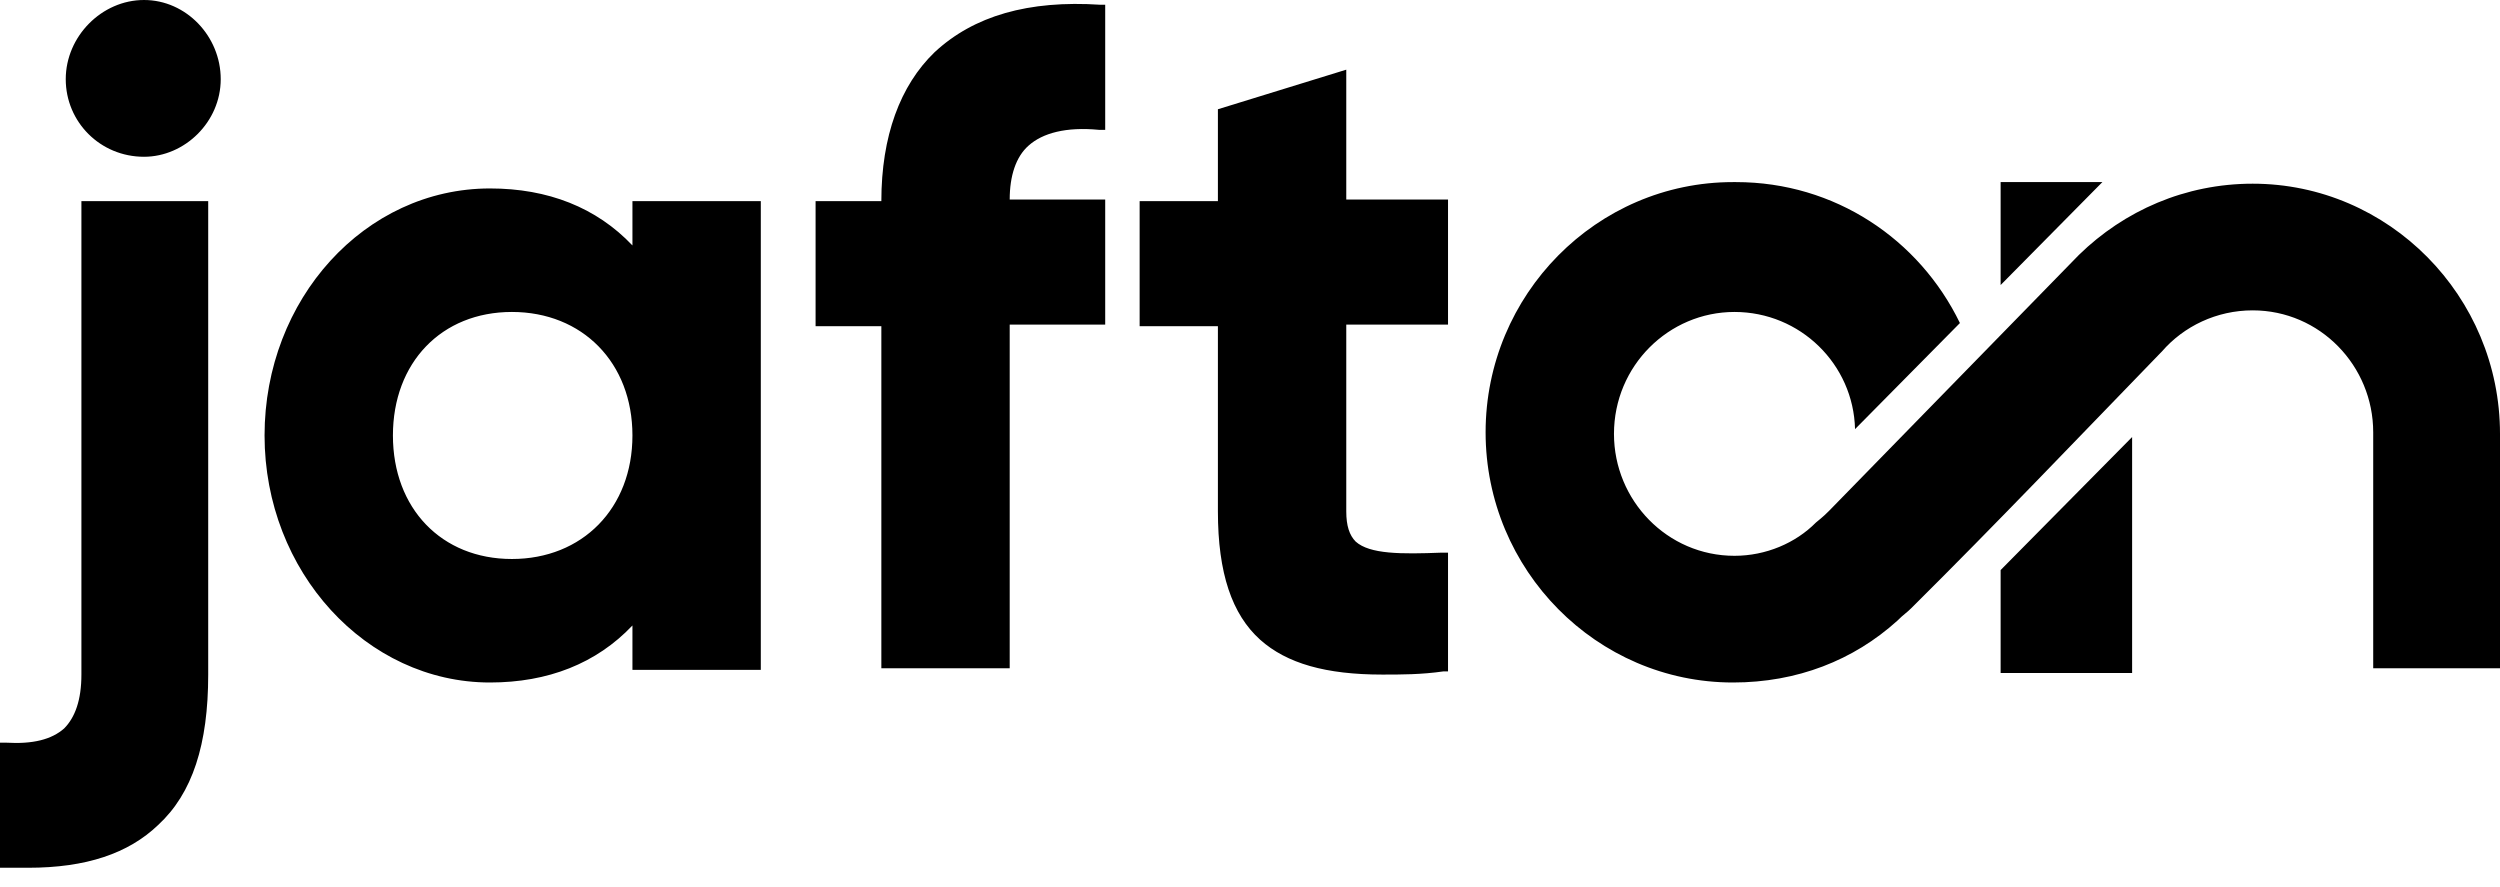
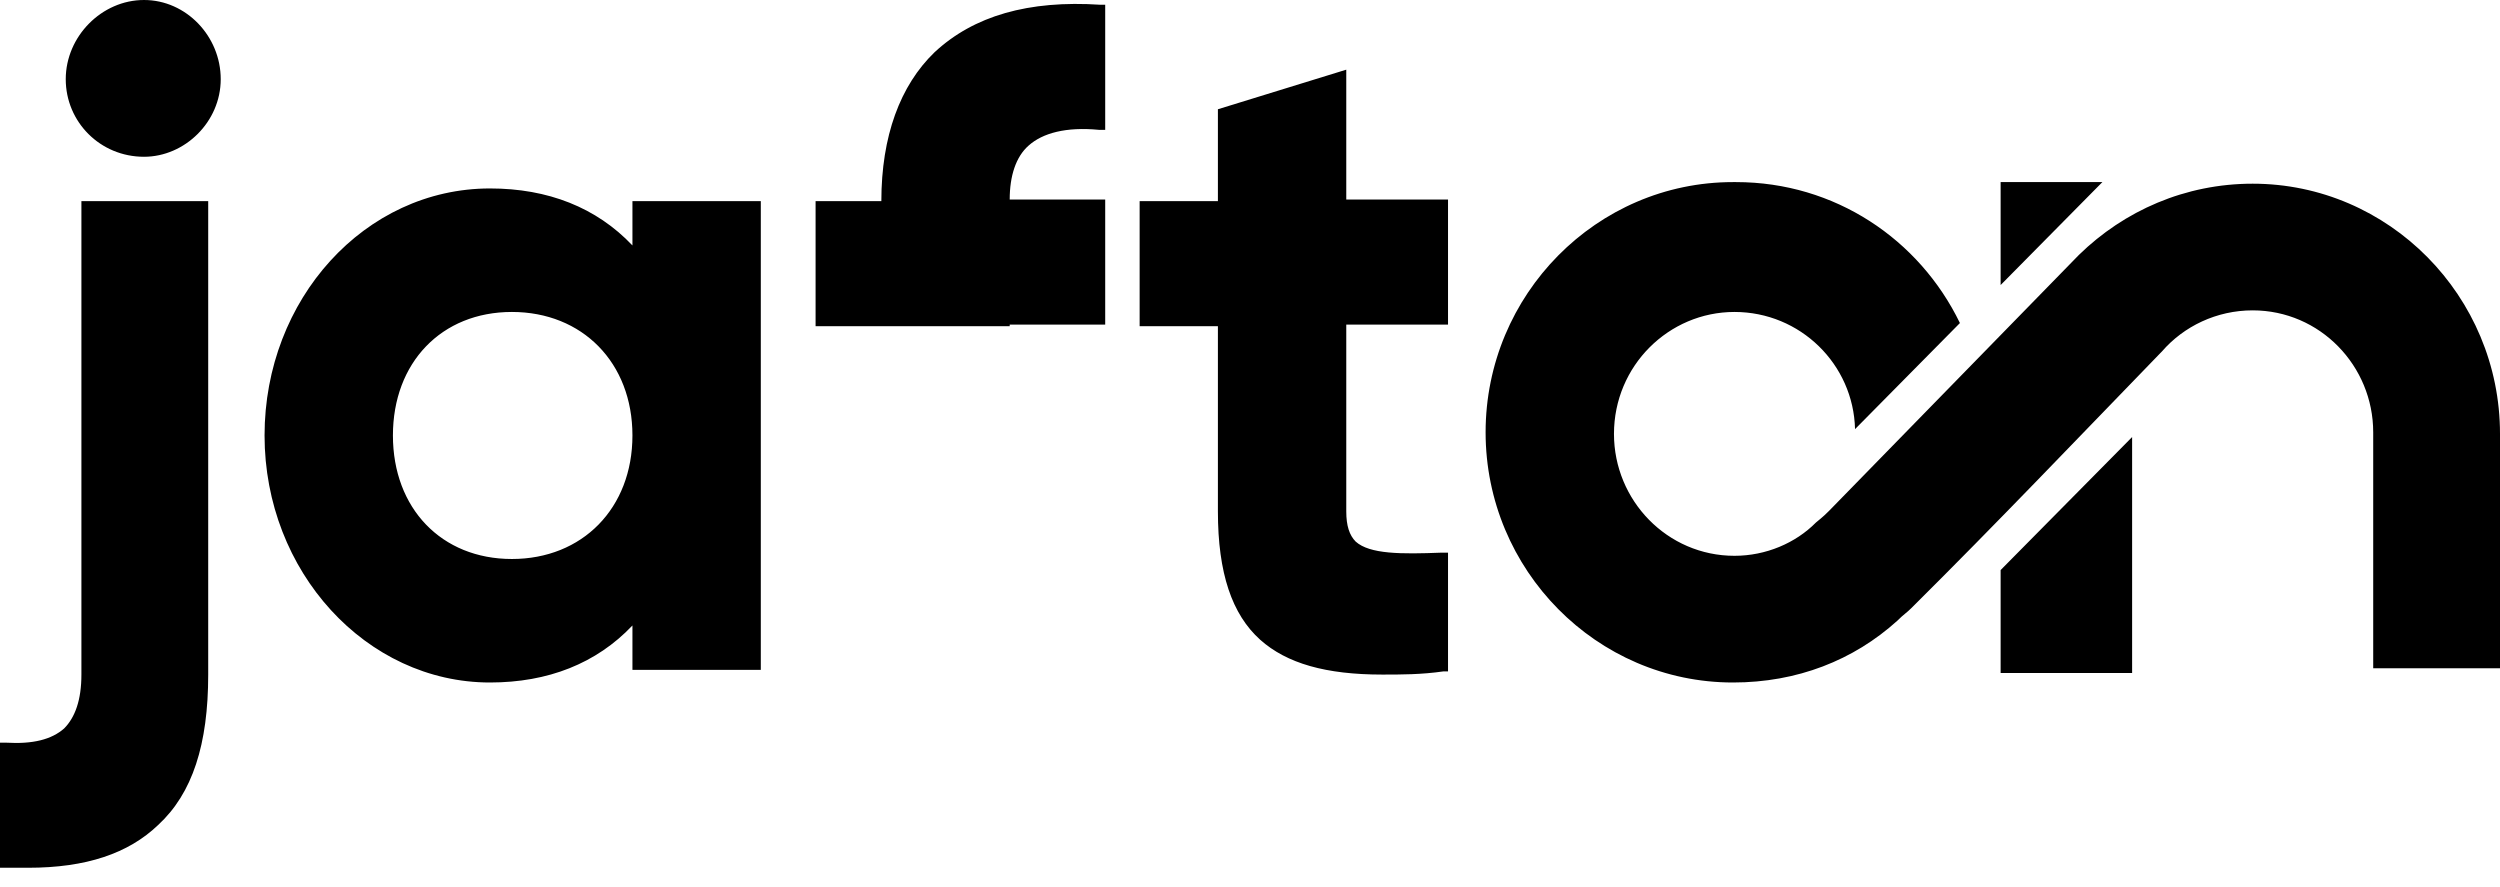
<svg xmlns="http://www.w3.org/2000/svg" width="100%" height="100%" viewBox="0 0 124 44" fill="black">
-   <path fill-rule="evenodd" clip-rule="evenodd" d="M117.711 33.145C117.711 33.145 117.711 23.641 117.711 21.442C117.711 18.143 115.071 15.394 111.732 15.394C109.946 15.394 108.316 16.18 107.229 17.436L107.151 17.515C103.191 21.599 98.998 25.998 94.805 30.16C94.572 30.396 94.417 30.474 94.106 30.789C91.932 32.752 89.137 33.852 85.954 33.852C79.198 33.852 73.686 28.275 73.686 21.442C73.686 14.609 79.198 9.032 85.954 9.032C85.954 9.032 85.954 9.032 86.031 9.032C86.031 9.032 86.031 9.032 86.109 9.032C91.001 9.032 95.194 11.86 97.212 16.023L92.01 21.285C91.932 18.065 89.292 15.473 86.031 15.473C82.77 15.473 80.053 18.143 80.053 21.521C80.053 24.819 82.693 27.568 86.031 27.568C87.584 27.568 89.059 26.94 90.069 25.919C90.457 25.605 90.612 25.448 90.69 25.369C90.612 25.448 90.768 25.291 90.69 25.369C90.69 25.369 90.768 25.291 90.845 25.212L103.113 12.645C105.365 10.446 108.393 9.111 111.732 9.111C118.487 9.111 124 14.688 124 21.521C124 23.956 124 25.055 124 25.448C124 25.683 124 25.762 124 25.683V33.145H117.711ZM105.753 33.381H99.231V28.275L105.753 21.678V33.381ZM104.278 9.032C102.803 10.525 99.231 14.138 99.231 14.138C99.231 14.138 99.231 10.525 99.231 9.032C99.542 9.032 103.89 9.032 104.278 9.032ZM31.369 12.174C29.583 10.289 27.176 9.347 24.303 9.347C18.091 9.347 13.122 14.845 13.122 21.599C13.122 28.354 18.169 33.852 24.303 33.852C27.176 33.852 29.583 32.909 31.369 31.024V33.224H37.736V9.975H31.369V12.174ZM31.369 21.599C31.369 25.212 28.884 27.726 25.39 27.726C21.896 27.726 19.489 25.212 19.489 21.599C19.489 17.986 21.896 15.473 25.39 15.473C28.884 15.473 31.369 17.986 31.369 21.599ZM54.585 0.236H54.818V6.44H54.507C52.877 6.283 51.712 6.598 51.013 7.226C50.392 7.776 50.081 8.718 50.081 9.896H54.818V16.101H50.081V33.145H43.715V16.18H40.453V9.975H43.715C43.715 6.755 44.646 4.241 46.354 2.592C48.296 0.785 51.013 0 54.585 0.236ZM3.96 9.975H10.327V33.459C10.327 36.915 9.55 39.35 7.842 40.921C6.367 42.334 4.271 43.041 1.398 43.041C1.009 43.041 0.621 43.041 0.233 43.041H0V36.837H0.311C1.631 36.915 2.562 36.679 3.183 36.13C3.727 35.58 4.038 34.716 4.038 33.459V9.975H3.96ZM66.775 16.18V25.369C66.775 26.076 66.93 26.547 67.241 26.862C67.94 27.49 69.493 27.49 71.512 27.411H71.822V33.302H71.589C70.502 33.459 69.493 33.459 68.561 33.459C65.766 33.459 63.825 32.909 62.505 31.731C61.107 30.474 60.408 28.432 60.408 25.369V16.18H56.526V9.975H60.408V5.419L66.775 3.456V9.896H71.822V16.101H66.775V16.18ZM10.948 3.927C10.948 6.048 9.162 7.776 7.143 7.776C4.969 7.776 3.261 6.048 3.261 3.927C3.261 1.806 5.047 0 7.143 0C9.24 0 10.948 1.806 10.948 3.927Z" fill="currentColor" />
+   <path fill-rule="evenodd" clip-rule="evenodd" d="M117.711 33.145C117.711 33.145 117.711 23.641 117.711 21.442C117.711 18.143 115.071 15.394 111.732 15.394C109.946 15.394 108.316 16.18 107.229 17.436L107.151 17.515C103.191 21.599 98.998 25.998 94.805 30.16C94.572 30.396 94.417 30.474 94.106 30.789C91.932 32.752 89.137 33.852 85.954 33.852C79.198 33.852 73.686 28.275 73.686 21.442C73.686 14.609 79.198 9.032 85.954 9.032C85.954 9.032 85.954 9.032 86.031 9.032C86.031 9.032 86.031 9.032 86.109 9.032C91.001 9.032 95.194 11.86 97.212 16.023L92.01 21.285C91.932 18.065 89.292 15.473 86.031 15.473C82.77 15.473 80.053 18.143 80.053 21.521C80.053 24.819 82.693 27.568 86.031 27.568C87.584 27.568 89.059 26.94 90.069 25.919C90.457 25.605 90.612 25.448 90.69 25.369C90.612 25.448 90.768 25.291 90.69 25.369C90.69 25.369 90.768 25.291 90.845 25.212L103.113 12.645C105.365 10.446 108.393 9.111 111.732 9.111C118.487 9.111 124 14.688 124 21.521C124 23.956 124 25.055 124 25.448C124 25.683 124 25.762 124 25.683V33.145H117.711ZM105.753 33.381H99.231V28.275L105.753 21.678V33.381ZM104.278 9.032C102.803 10.525 99.231 14.138 99.231 14.138C99.231 14.138 99.231 10.525 99.231 9.032C99.542 9.032 103.89 9.032 104.278 9.032ZM31.369 12.174C29.583 10.289 27.176 9.347 24.303 9.347C18.091 9.347 13.122 14.845 13.122 21.599C13.122 28.354 18.169 33.852 24.303 33.852C27.176 33.852 29.583 32.909 31.369 31.024V33.224H37.736V9.975H31.369V12.174ZM31.369 21.599C31.369 25.212 28.884 27.726 25.39 27.726C21.896 27.726 19.489 25.212 19.489 21.599C19.489 17.986 21.896 15.473 25.39 15.473C28.884 15.473 31.369 17.986 31.369 21.599ZM54.585 0.236H54.818V6.44H54.507C52.877 6.283 51.712 6.598 51.013 7.226C50.392 7.776 50.081 8.718 50.081 9.896H54.818V16.101H50.081V33.145V16.18H40.453V9.975H43.715C43.715 6.755 44.646 4.241 46.354 2.592C48.296 0.785 51.013 0 54.585 0.236ZM3.96 9.975H10.327V33.459C10.327 36.915 9.55 39.35 7.842 40.921C6.367 42.334 4.271 43.041 1.398 43.041C1.009 43.041 0.621 43.041 0.233 43.041H0V36.837H0.311C1.631 36.915 2.562 36.679 3.183 36.13C3.727 35.58 4.038 34.716 4.038 33.459V9.975H3.96ZM66.775 16.18V25.369C66.775 26.076 66.93 26.547 67.241 26.862C67.94 27.49 69.493 27.49 71.512 27.411H71.822V33.302H71.589C70.502 33.459 69.493 33.459 68.561 33.459C65.766 33.459 63.825 32.909 62.505 31.731C61.107 30.474 60.408 28.432 60.408 25.369V16.18H56.526V9.975H60.408V5.419L66.775 3.456V9.896H71.822V16.101H66.775V16.18ZM10.948 3.927C10.948 6.048 9.162 7.776 7.143 7.776C4.969 7.776 3.261 6.048 3.261 3.927C3.261 1.806 5.047 0 7.143 0C9.24 0 10.948 1.806 10.948 3.927Z" fill="currentColor" />
</svg>